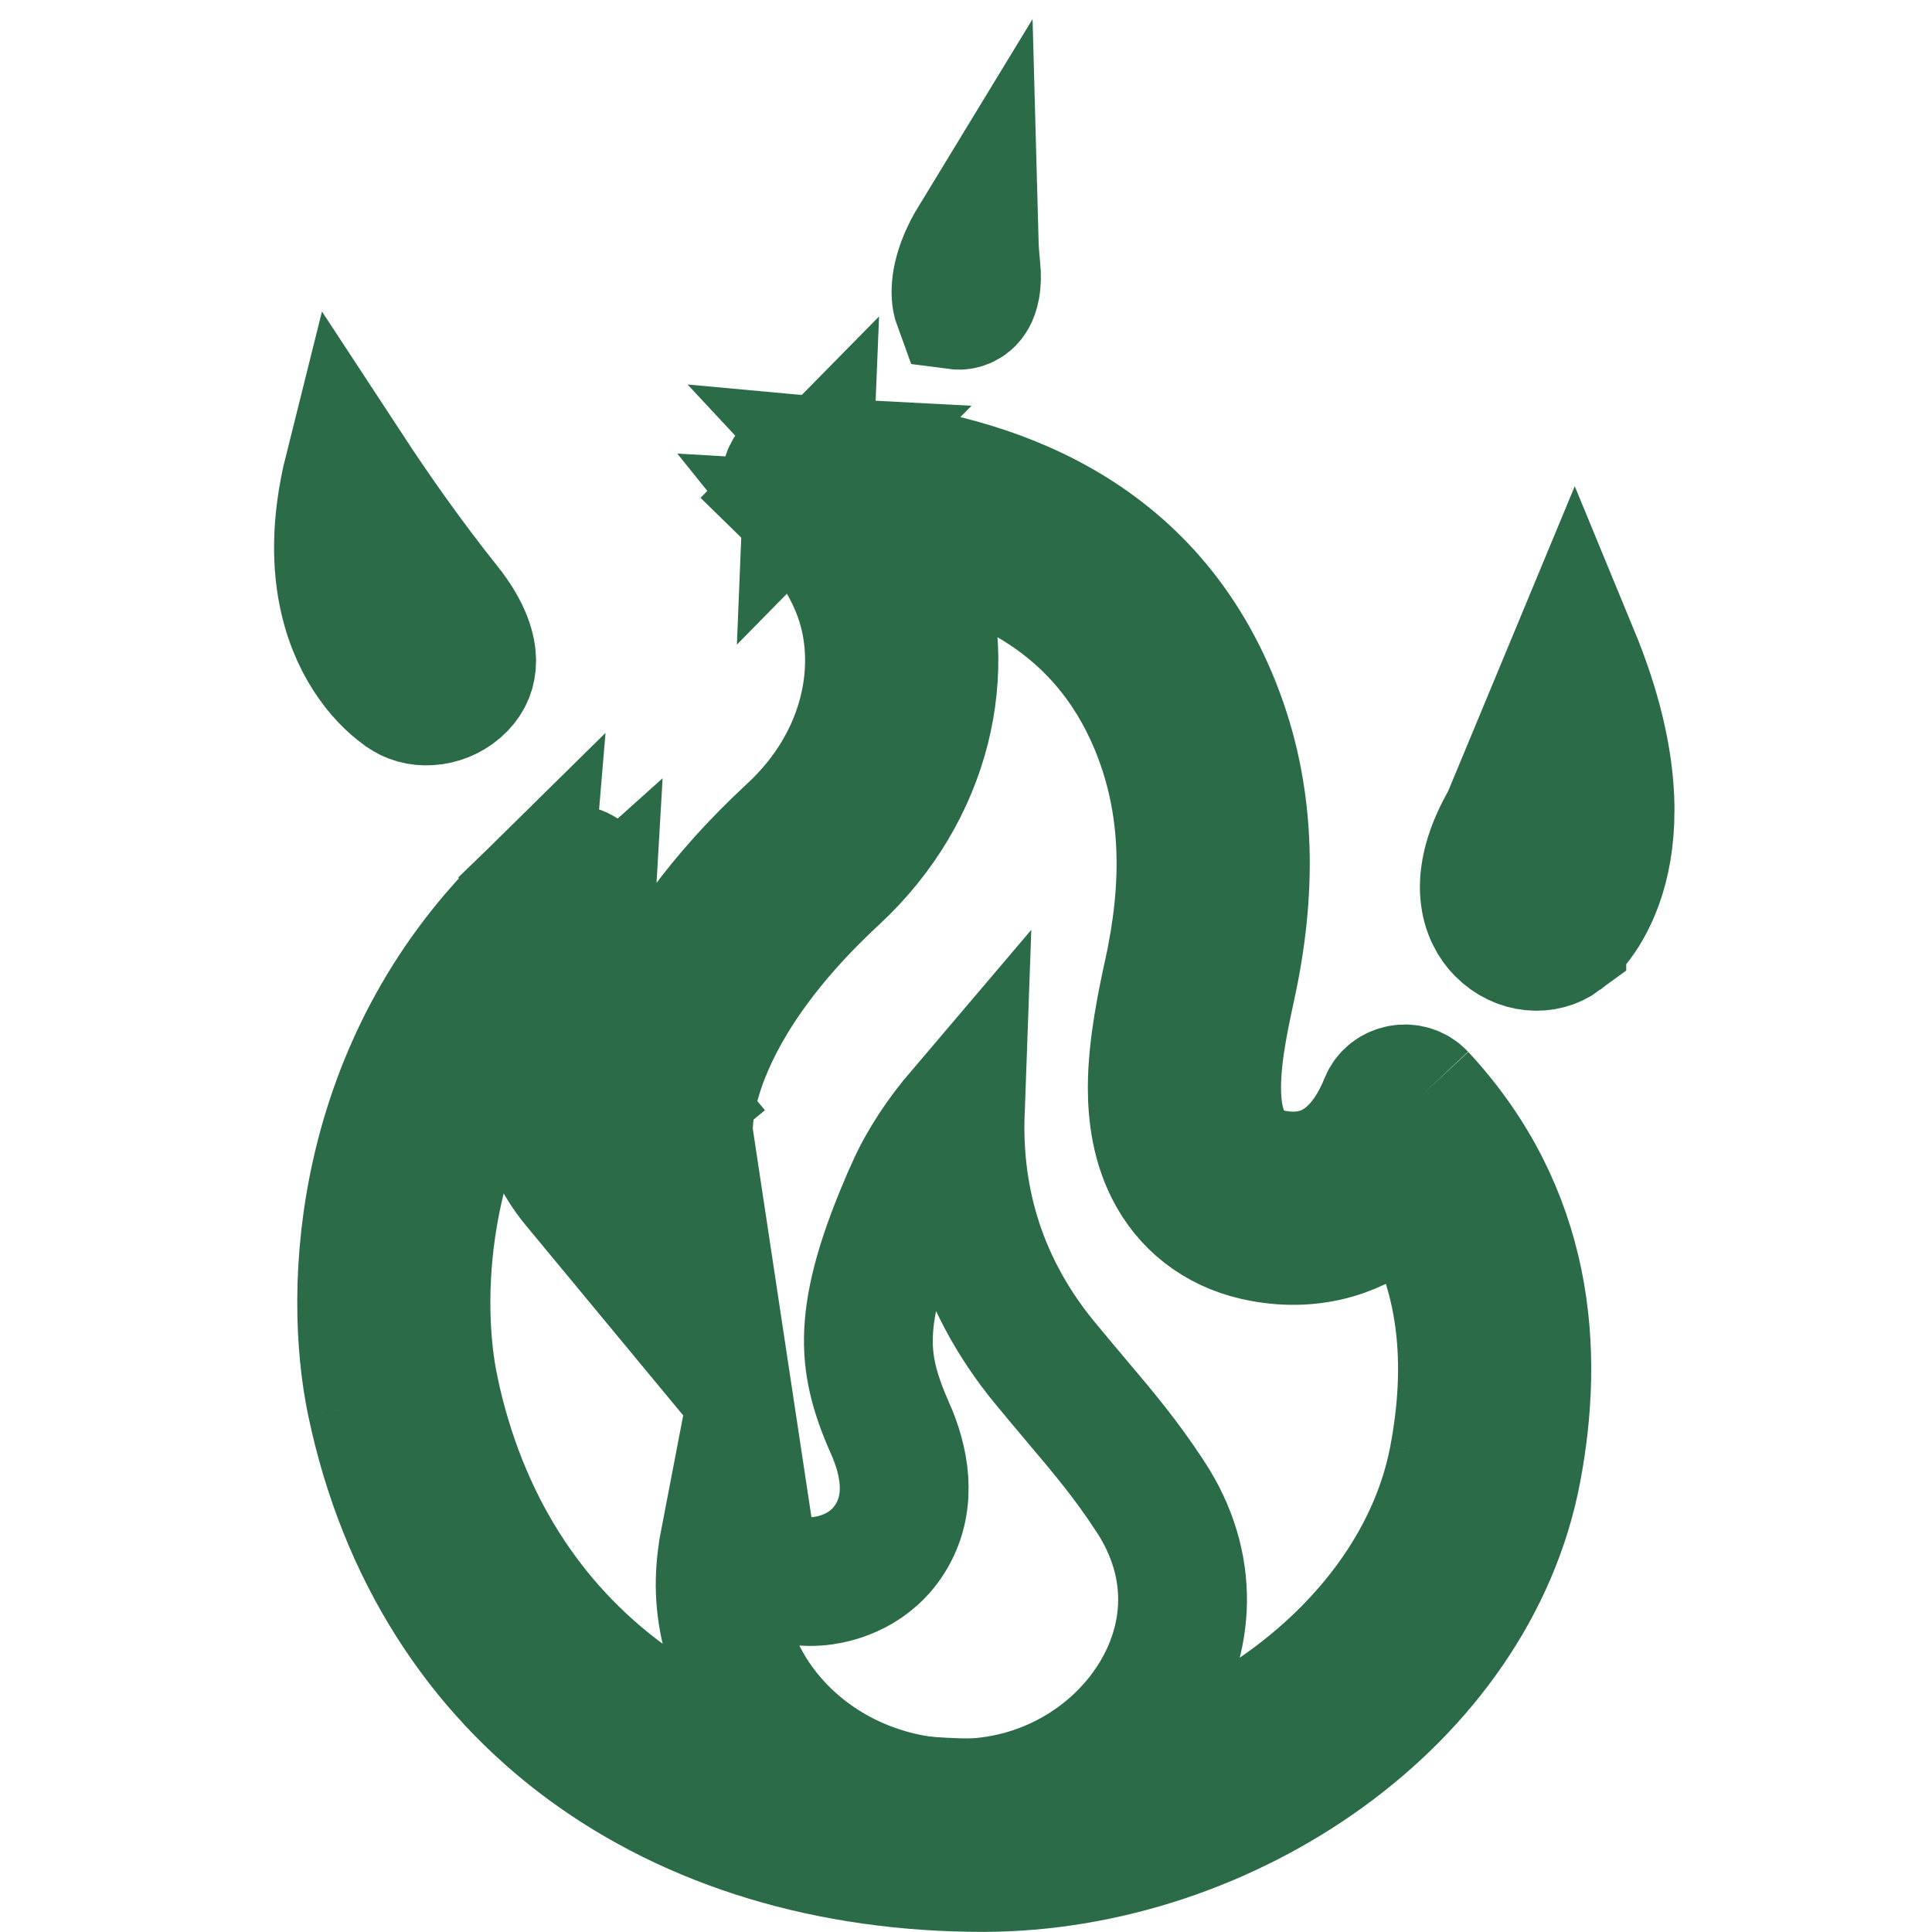
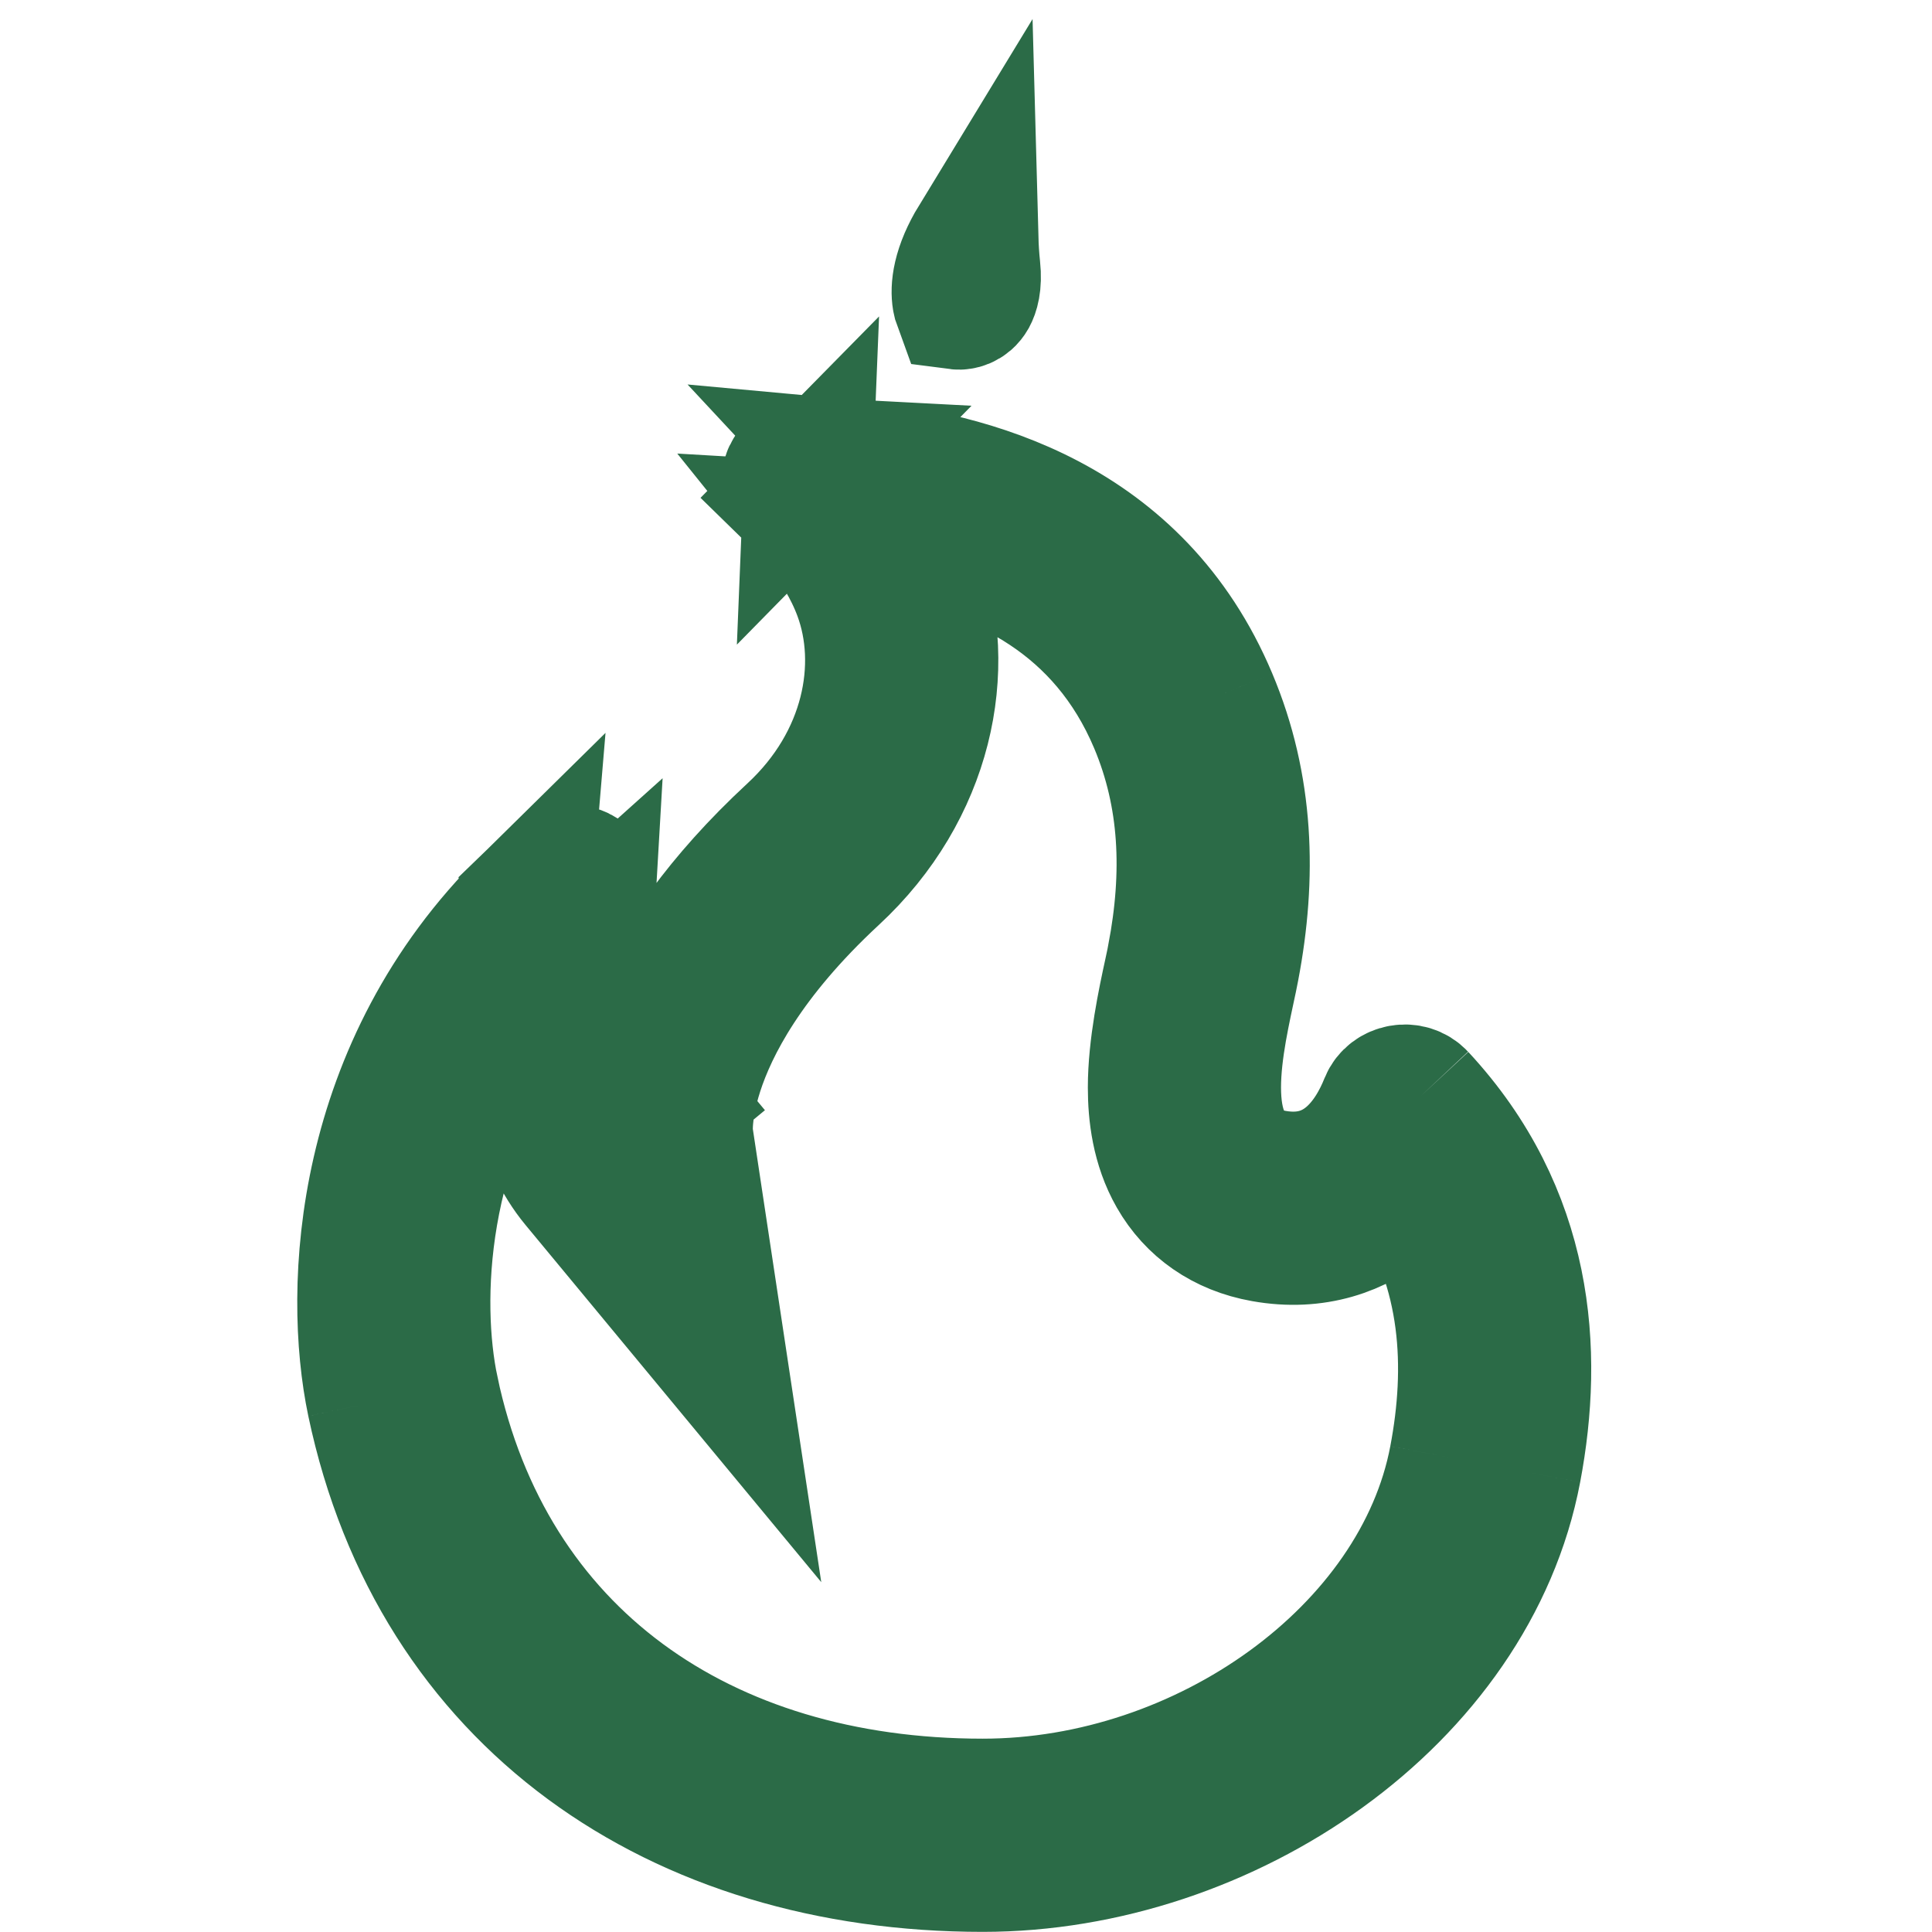
<svg xmlns="http://www.w3.org/2000/svg" width="30" height="30" viewBox="0 0 30 30" fill="none">
  <path d="M15.125 3.709C15.058 3.819 15.006 3.921 14.966 4.014C14.793 4.42 14.847 4.658 14.877 4.739C14.9 4.742 14.936 4.739 14.977 4.722C15.022 4.704 15.066 4.67 15.1 4.61C15.132 4.551 15.183 4.417 15.155 4.159L15.155 4.159C15.139 4.008 15.129 3.857 15.125 3.709Z" stroke="#2B6B47" stroke-width="2" />
-   <path d="M24.45 10.165C24.218 10.978 23.88 11.878 23.388 12.722L24.45 10.165ZM24.45 10.165C25.627 13.017 24.607 14.303 24.252 14.567L24.252 14.568C23.992 14.761 23.589 14.742 23.303 14.452C23.089 14.236 22.82 13.698 23.388 12.723L24.45 10.165Z" stroke="#2B6B47" stroke-width="2" />
-   <path d="M6.944 9.417C6.354 8.678 5.832 7.931 5.415 7.295C5.204 8.138 5.227 8.802 5.343 9.301C5.532 10.123 5.993 10.602 6.295 10.796L6.296 10.797C6.528 10.946 6.92 10.91 7.166 10.652C7.268 10.545 7.325 10.416 7.324 10.258C7.323 10.097 7.259 9.812 6.944 9.417Z" stroke="#2B6B47" stroke-width="2" />
  <path d="M5.766 21.783C5.392 20.004 5.552 16.572 8.179 13.987C8.141 14.437 8.112 14.992 8.13 15.561M5.766 21.783C6.744 26.431 10.519 28.998 15.261 28.998C19.056 28.998 22.877 26.4 23.554 22.83M5.766 21.783L6.744 21.577C6.457 20.21 6.537 17.698 8.13 15.561M5.766 21.783L6.744 21.578C7.61 25.687 10.91 27.998 15.261 27.998C18.693 27.998 22.004 25.635 22.571 22.643M23.554 22.83C23.904 20.983 23.759 18.837 22.067 17.015M23.554 22.83L22.571 22.643M23.554 22.83L22.571 22.643C22.571 22.643 22.571 22.643 22.571 22.643M22.067 17.015C21.898 16.835 21.585 16.892 21.494 17.117C21.277 17.66 20.793 18.413 19.791 18.235M22.067 17.015L21.82 17.248L21.82 17.248L21.338 17.7C21.512 17.885 21.745 17.931 21.927 17.899C22.109 17.866 22.323 17.739 22.423 17.489C22.32 17.745 22.154 18.085 21.889 18.4M22.067 17.015L21.818 17.247L21.818 17.247L21.335 17.696C21.547 17.925 21.731 18.16 21.889 18.4M19.791 18.235C18.542 18.013 18.891 16.381 19.105 15.38C19.132 15.256 19.156 15.142 19.175 15.041C19.448 13.611 19.406 12.204 18.833 10.843M19.791 18.235L19.616 19.219C19.616 19.219 19.616 19.219 19.616 19.219M19.791 18.235L19.616 19.219M18.833 10.843C17.665 8.069 15.084 7.378 13.195 7.205C13.471 7.501 13.769 7.877 14.01 8.325M18.833 10.843L17.912 11.231C17.912 11.231 17.912 11.231 17.912 11.231M18.833 10.843L17.912 11.231M14.01 8.325C13.564 8.241 13.123 8.196 12.71 8.172C12.95 8.47 13.175 8.825 13.322 9.223C13.732 10.332 13.461 11.809 12.288 12.896M14.01 8.325C15.533 8.613 17.121 9.354 17.912 11.231M14.01 8.325C14.103 8.498 14.188 8.682 14.26 8.876L14.26 8.877C14.818 10.384 14.421 12.283 12.967 13.629M12.288 12.896C11.144 13.955 10.5 14.93 10.139 15.724C10.141 15.758 10.143 15.792 10.145 15.826C10.197 16.534 10.34 16.95 10.47 17.107L9.7 17.745M12.288 12.896L12.967 13.629M12.288 12.896L12.967 13.629C12.967 13.629 12.967 13.629 12.967 13.629M9.7 17.745C8.711 17.895 8.711 17.894 8.711 17.893L8.711 17.892L8.71 17.888L8.709 17.881L8.707 17.865C8.705 17.852 8.704 17.838 8.702 17.822C8.699 17.788 8.695 17.747 8.693 17.697C8.688 17.598 8.687 17.466 8.696 17.305C8.716 16.983 8.781 16.547 8.95 16.025C9 15.869 9.06 15.706 9.129 15.538C9.118 15.162 9.128 14.788 9.148 14.449C8.755 14.801 8.417 15.175 8.13 15.561M9.7 17.745L10.689 17.596L10.689 17.597C10.689 17.596 10.689 17.596 9.7 17.745ZM8.13 15.561C8.134 15.698 8.141 15.835 8.151 15.971C8.206 16.728 8.37 17.707 8.93 18.383L11.226 21.156L10.691 17.613M10.691 17.613C10.691 17.61 10.691 17.605 10.69 17.598C10.689 17.569 10.688 17.512 10.693 17.429C10.703 17.263 10.739 16.993 10.853 16.64C11.079 15.941 11.626 14.872 12.967 13.629M10.691 17.613L10.689 17.599L10.689 17.601L10.69 17.606L10.691 17.613L10.692 17.619C10.692 17.619 10.691 17.617 10.691 17.613ZM22.571 22.643C22.838 21.236 22.771 19.742 21.889 18.4M21.889 18.4C21.8 18.506 21.699 18.61 21.587 18.706C21.099 19.123 20.428 19.364 19.616 19.219M19.616 19.219C18.984 19.107 18.5 18.762 18.21 18.255C17.949 17.799 17.892 17.292 17.892 16.887C17.892 16.256 18.047 15.537 18.141 15.105C18.162 15.005 18.181 14.92 18.193 14.855L18.193 14.854C18.439 13.564 18.39 12.367 17.912 11.231M12.559 7.163C12.645 7.167 12.733 7.172 12.823 7.177L12.547 7.458L12.559 7.163ZM12.559 7.163C12.246 7.151 12.08 7.502 12.296 7.715M12.559 7.163L12.546 7.459L12.296 7.715M12.296 7.715C12.371 7.788 12.448 7.869 12.526 7.955L12.546 7.461L12.296 7.715ZM9.15 14.421C8.952 14.521 8.733 14.503 8.578 14.429C8.425 14.356 8.26 14.189 8.211 13.956C8.276 13.893 8.341 13.831 8.409 13.769C8.41 13.768 8.411 13.767 8.413 13.766C8.483 13.701 8.555 13.637 8.629 13.574C8.856 13.378 9.227 13.553 9.196 13.847C9.185 13.955 9.175 14.072 9.166 14.194C9.165 14.196 9.165 14.198 9.165 14.2C9.16 14.271 9.154 14.345 9.15 14.421ZM12.689 8.146C12.635 8.08 12.581 8.016 12.527 7.956L12.547 7.461L12.827 7.177C12.927 7.183 13.03 7.191 13.136 7.2C13.221 7.388 13.217 7.606 13.132 7.784C13.044 7.969 12.878 8.1 12.689 8.146Z" stroke="#2B6B47" stroke-width="2" />
-   <path d="M16.221 21.158L16.221 21.158C16.4 21.375 16.563 21.568 16.714 21.748C17.142 22.254 17.484 22.66 17.859 23.233L17.86 23.234C18.57 24.315 18.478 25.468 17.896 26.385C17.3 27.324 16.194 28 14.904 28C12.781 28 11.152 26.384 11.183 24.546L11.183 24.546C11.187 24.341 11.213 24.112 11.258 23.88C11.321 23.945 11.386 24.008 11.453 24.069L11.453 24.07L11.458 24.074C11.607 24.208 12.102 24.644 12.791 24.543C13.014 24.51 13.539 24.381 13.847 23.848C14.166 23.296 14.043 22.679 13.819 22.173L13.818 22.172C13.57 21.613 13.464 21.183 13.487 20.689C13.511 20.169 13.682 19.493 14.144 18.463L14.144 18.462C14.337 18.031 14.608 17.633 14.911 17.277C14.868 18.467 15.151 19.855 16.221 21.158Z" stroke="#2B6B47" stroke-width="2" />
</svg>